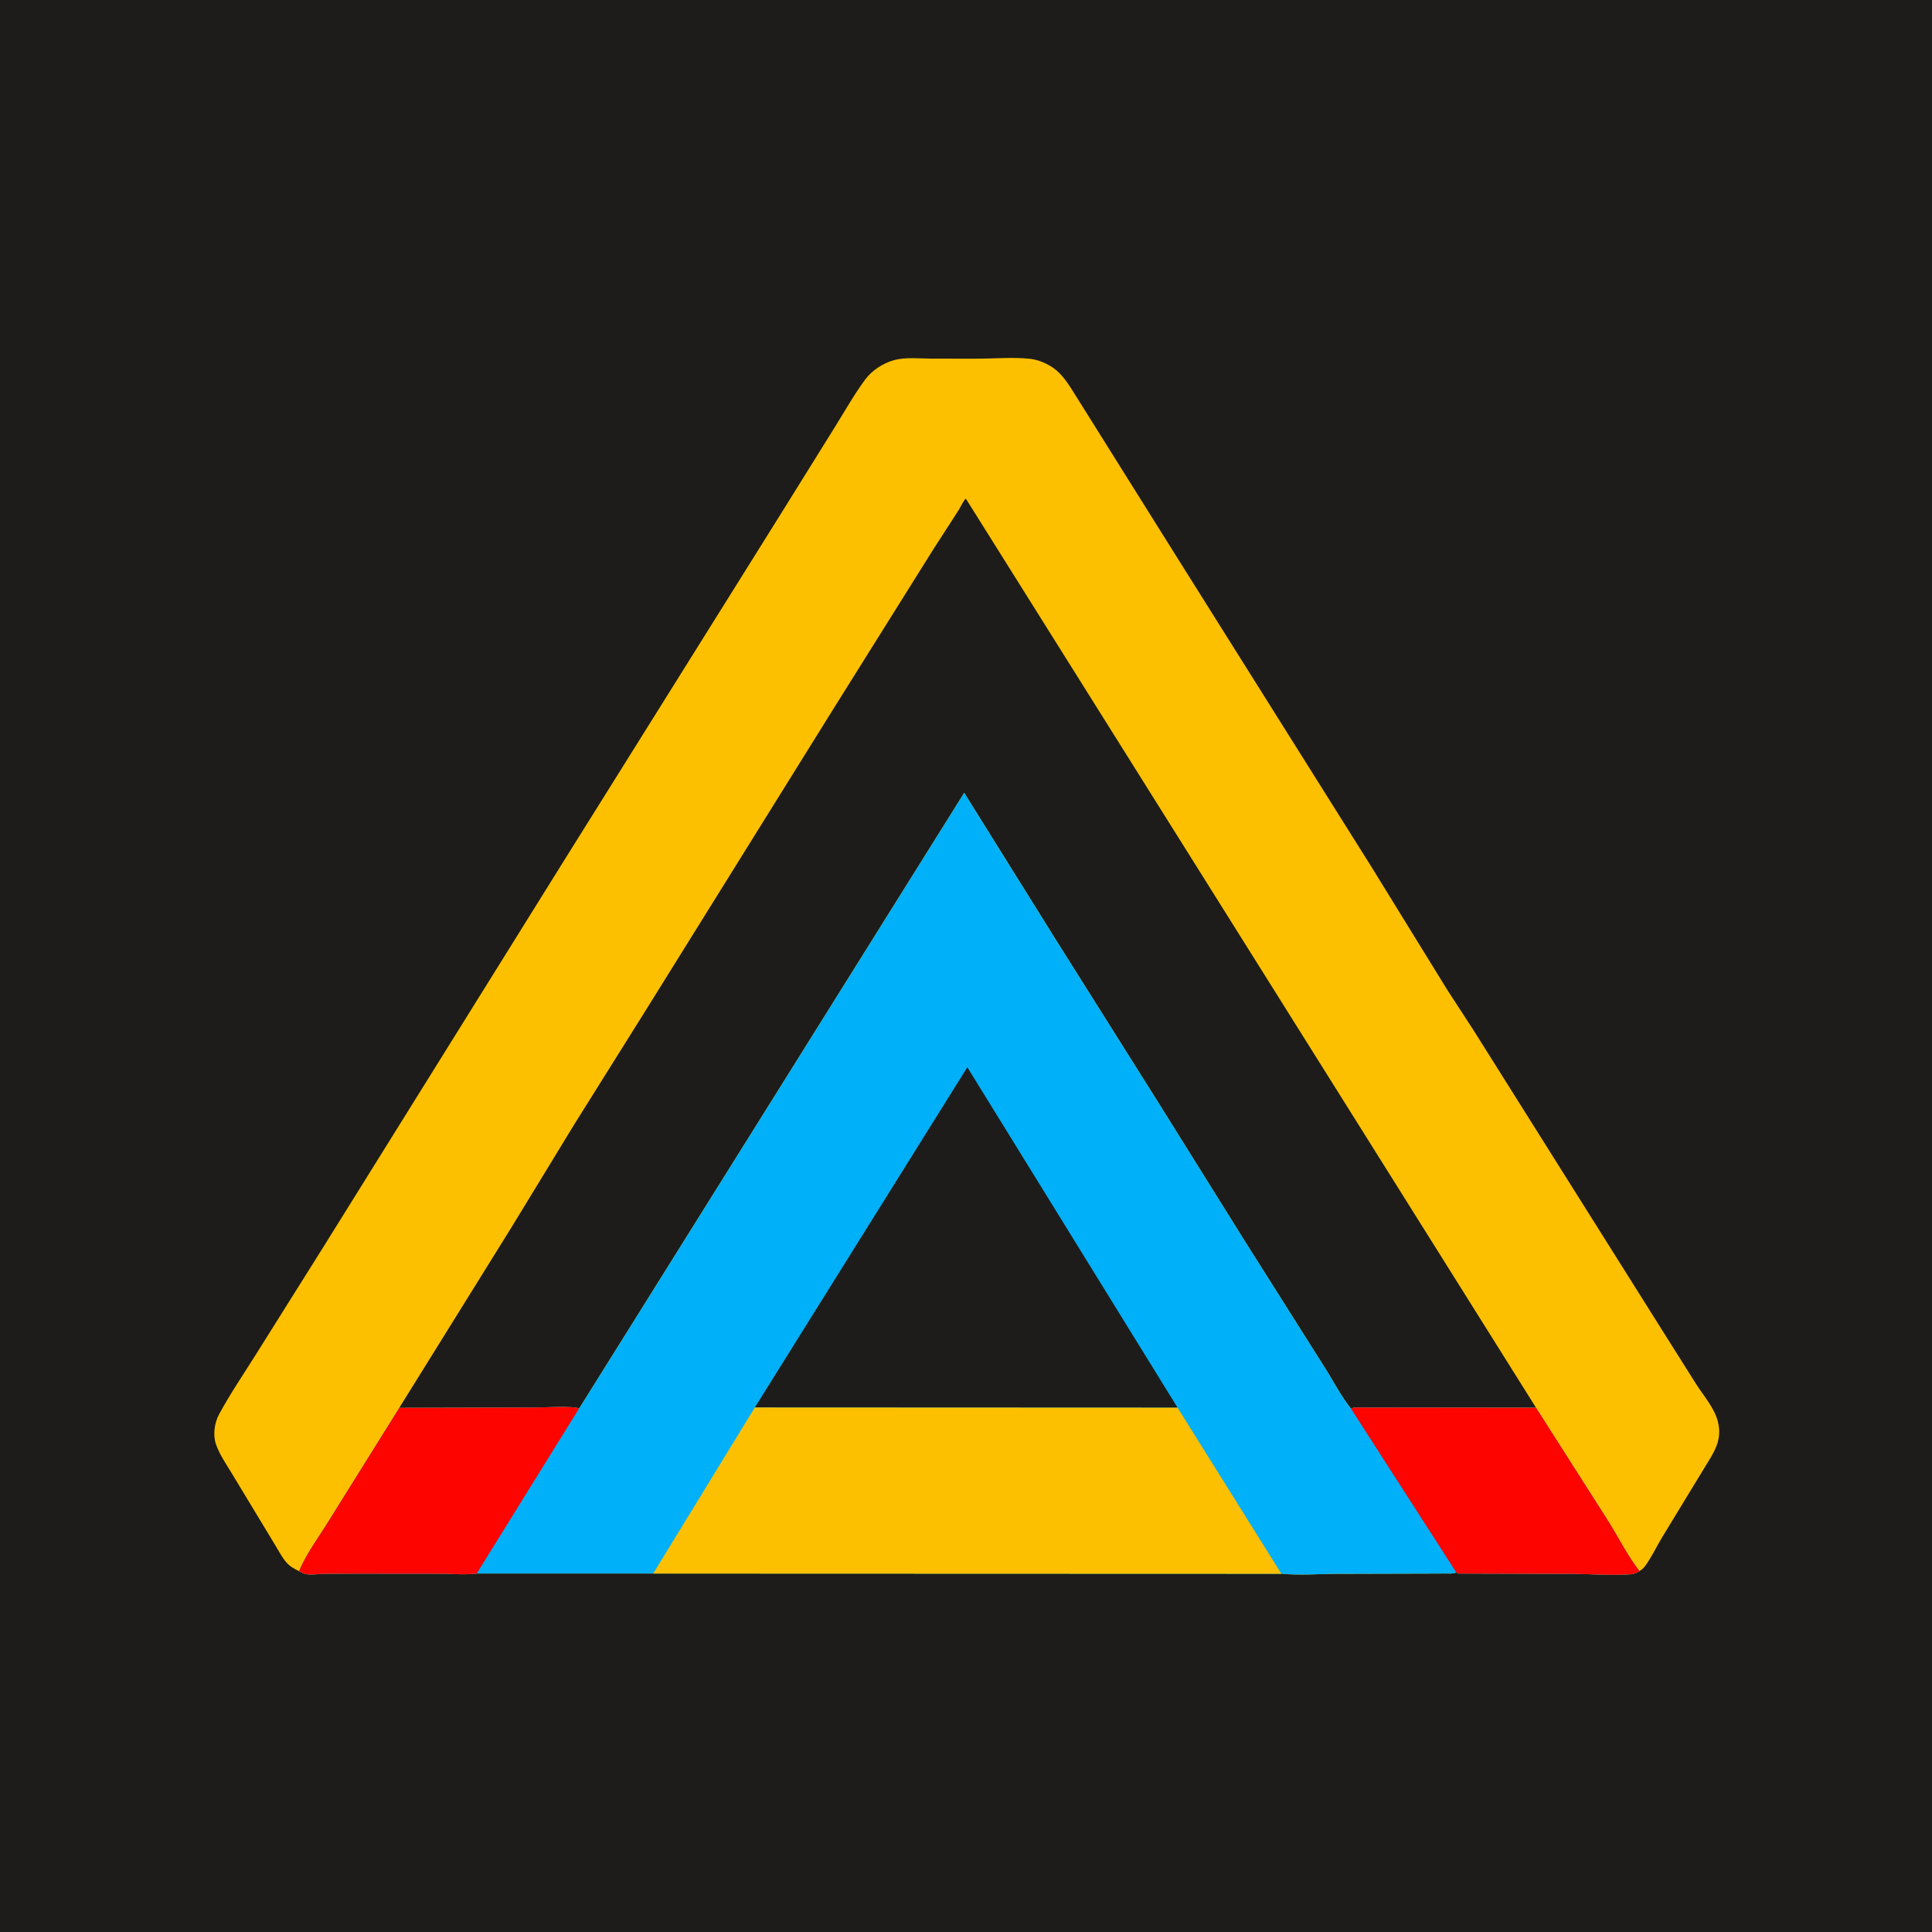
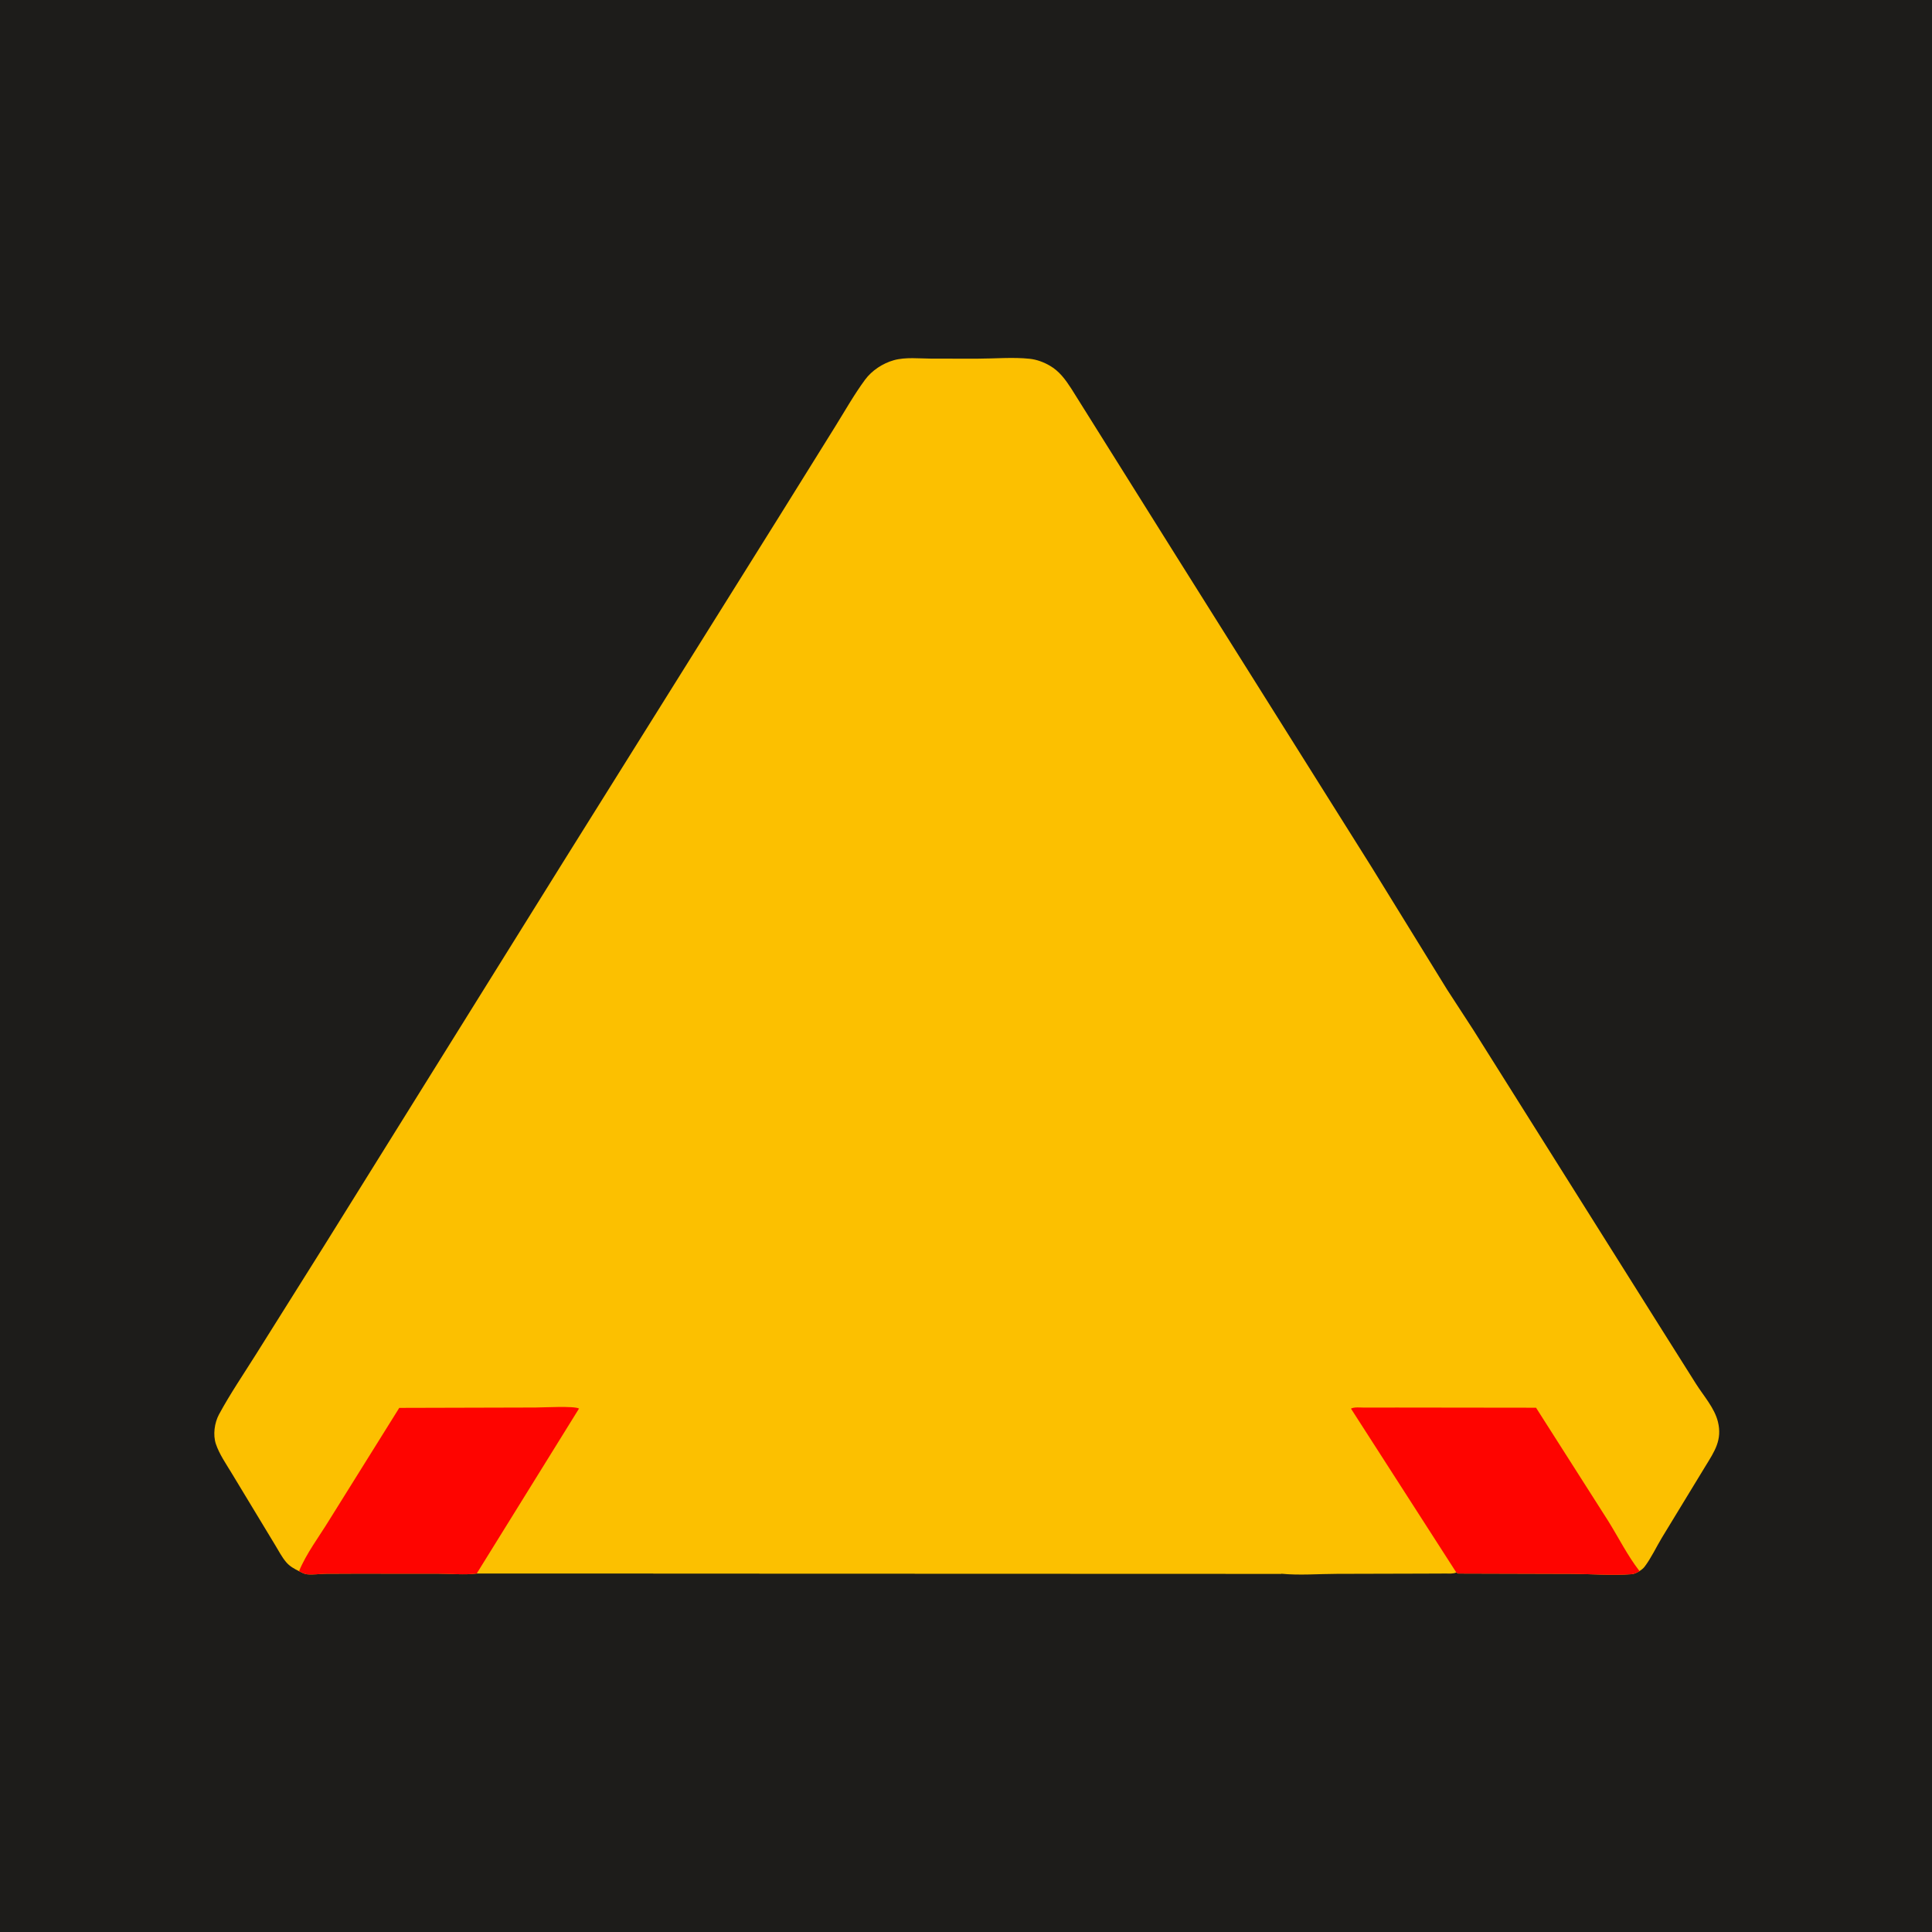
<svg xmlns="http://www.w3.org/2000/svg" version="1.1" style="display: block;" viewBox="0 0 2048 2048" width="1024" height="1024">
  <path transform="translate(0,0)" fill="rgb(29,28,26)" d="M -0 -0 L 2048 0 L 2048 2048 L -0 2048 L -0 -0 z" />
  <path transform="translate(0,0)" fill="rgb(252,192,0)" d="M 317.004 1665.55 C 311.912 1662.99 307.153 1660.41 303.399 1656.01 C 298.833 1650.66 295.38 1643.93 291.724 1637.91 L 273.157 1607.21 L 245.465 1561.42 C 239.592 1551.69 232.474 1541.47 228.835 1530.66 C 225.584 1520.99 227.364 1508.21 232.132 1499.38 C 243.803 1477.77 258.008 1456.9 271.083 1436.08 L 344.16 1319.66 L 596.248 914.896 L 825.234 548.71 L 885.118 452.509 C 895.476 435.878 905.388 418.256 917.002 402.5 C 924.219 392.709 935.708 385.183 947.375 381.873 C 959.753 378.361 974.779 380.094 987.656 380.179 L 1036.46 380.206 C 1054.25 380.195 1074.04 378.419 1091.65 380.339 C 1099.04 381.144 1106.36 383.872 1112.77 387.588 C 1122.97 393.509 1129.18 402.076 1135.49 411.75 L 1246.66 589.192 L 1454.16 919.492 L 1533.91 1048.88 L 1562.11 1092.25 L 1762.03 1410.15 L 1797.95 1467.13 C 1805.92 1479.7 1817.44 1492.49 1821.05 1507.06 C 1825.82 1526.31 1817.58 1538.39 1807.84 1554.21 L 1761.88 1629.7 C 1755.88 1639.6 1750.32 1651.61 1743.39 1660.72 C 1741.89 1662.69 1740.01 1664.08 1737.96 1665.44 C 1735.16 1667.13 1732.63 1668.49 1729.31 1668.73 C 1708.83 1670.21 1686.87 1668.5 1666.24 1668.36 L 1545.5 1668.01 L 1543.75 1666.9 C 1540.16 1668.46 1536.49 1667.99 1532.64 1668.01 L 1508.12 1668.11 L 1417.18 1668.35 C 1397.99 1668.39 1377.26 1670.1 1358.29 1668.21 L 692.437 1667.99 L 505.331 1668.02 C 492.703 1669.67 477.913 1668.19 465.056 1668.18 L 376.714 1668.12 L 345.087 1668.25 C 338.769 1668.41 331.503 1669.47 325.259 1668.79 C 322.488 1668.49 319.492 1666.77 317.004 1665.55 z" />
-   <path transform="translate(0,0)" fill="rgb(29,28,26)" d="M 423.228 1492.41 L 542.084 1301.21 L 608.484 1192.36 L 684.106 1071.65 L 882.445 753.035 L 989.538 582.033 L 1015.82 541.322 C 1018.31 537.445 1020.66 531.759 1023.78 528.498 L 1628.26 1492.24 L 1480.77 1492.06 L 1446.15 1492.11 C 1442.11 1492.12 1435.56 1491.29 1432.09 1493.2 C 1421.29 1479.8 1412.91 1462.96 1403.51 1448.41 L 1321.03 1317.92 L 1226.81 1167.04 L 1117.98 994.154 L 1022.1 840.403 L 614.437 1492.22 L 613.788 1493.11 C 608.643 1490.14 575.723 1492.02 567.774 1492.03 L 423.228 1492.41 z" />
-   <path transform="translate(0,0)" fill="rgb(0,176,249)" d="M 613.788 1493.11 L 614.437 1492.22 L 1022.1 840.403 L 1117.98 994.154 L 1226.81 1167.04 L 1321.03 1317.92 L 1403.51 1448.41 C 1412.91 1462.96 1421.29 1479.8 1432.09 1493.2 C 1435.56 1491.29 1442.11 1492.12 1446.15 1492.11 L 1480.77 1492.06 L 1628.26 1492.24 L 1704.92 1612.55 C 1715.63 1629.73 1725.27 1649.04 1737.62 1664.99 L 1737.96 1665.44 C 1735.16 1667.13 1732.63 1668.49 1729.31 1668.73 C 1708.83 1670.21 1686.87 1668.5 1666.24 1668.36 L 1545.5 1668.01 L 1543.75 1666.9 C 1540.16 1668.46 1536.49 1667.99 1532.64 1668.01 L 1508.12 1668.11 L 1417.18 1668.35 C 1397.99 1668.39 1377.26 1670.1 1358.29 1668.21 L 692.437 1667.99 L 505.331 1668.02 C 492.703 1669.67 477.913 1668.19 465.056 1668.18 L 376.714 1668.12 L 345.087 1668.25 C 338.769 1668.41 331.503 1669.47 325.259 1668.79 C 322.488 1668.49 319.492 1666.77 317.004 1665.55 C 324.626 1646.8 338.33 1628.86 348.895 1611.53 L 423.228 1492.41 L 567.774 1492.03 C 575.723 1492.02 608.643 1490.14 613.788 1493.11 z" />
  <path transform="translate(0,0)" fill="rgb(254,4,0)" d="M 423.228 1492.41 L 567.774 1492.03 C 575.723 1492.02 608.643 1490.14 613.788 1493.11 L 505.331 1668.02 C 492.703 1669.67 477.913 1668.19 465.056 1668.18 L 376.714 1668.12 L 345.087 1668.25 C 338.769 1668.41 331.503 1669.47 325.259 1668.79 C 322.488 1668.49 319.492 1666.77 317.004 1665.55 C 324.626 1646.8 338.33 1628.86 348.895 1611.53 L 423.228 1492.41 z" />
  <path transform="translate(0,0)" fill="rgb(254,4,0)" d="M 1432.09 1493.2 C 1435.56 1491.29 1442.11 1492.12 1446.15 1492.11 L 1480.77 1492.06 L 1628.26 1492.24 L 1704.92 1612.55 C 1715.63 1629.73 1725.27 1649.04 1737.62 1664.99 L 1737.96 1665.44 C 1735.16 1667.13 1732.63 1668.49 1729.31 1668.73 C 1708.83 1670.21 1686.87 1668.5 1666.24 1668.36 L 1545.5 1668.01 L 1543.75 1666.9 L 1432.09 1493.2 z" />
-   <path transform="translate(0,0)" fill="rgb(29,28,26)" d="M 800.14 1492 L 1025.4 1131.35 L 1248.26 1492.19 L 800.14 1492 z" />
  <path transform="translate(0,0)" fill="rgb(252,192,0)" d="M 800.14 1492 L 1248.26 1492.19 L 1358.29 1668.21 L 692.437 1667.99 L 800.14 1492 z" />
</svg>